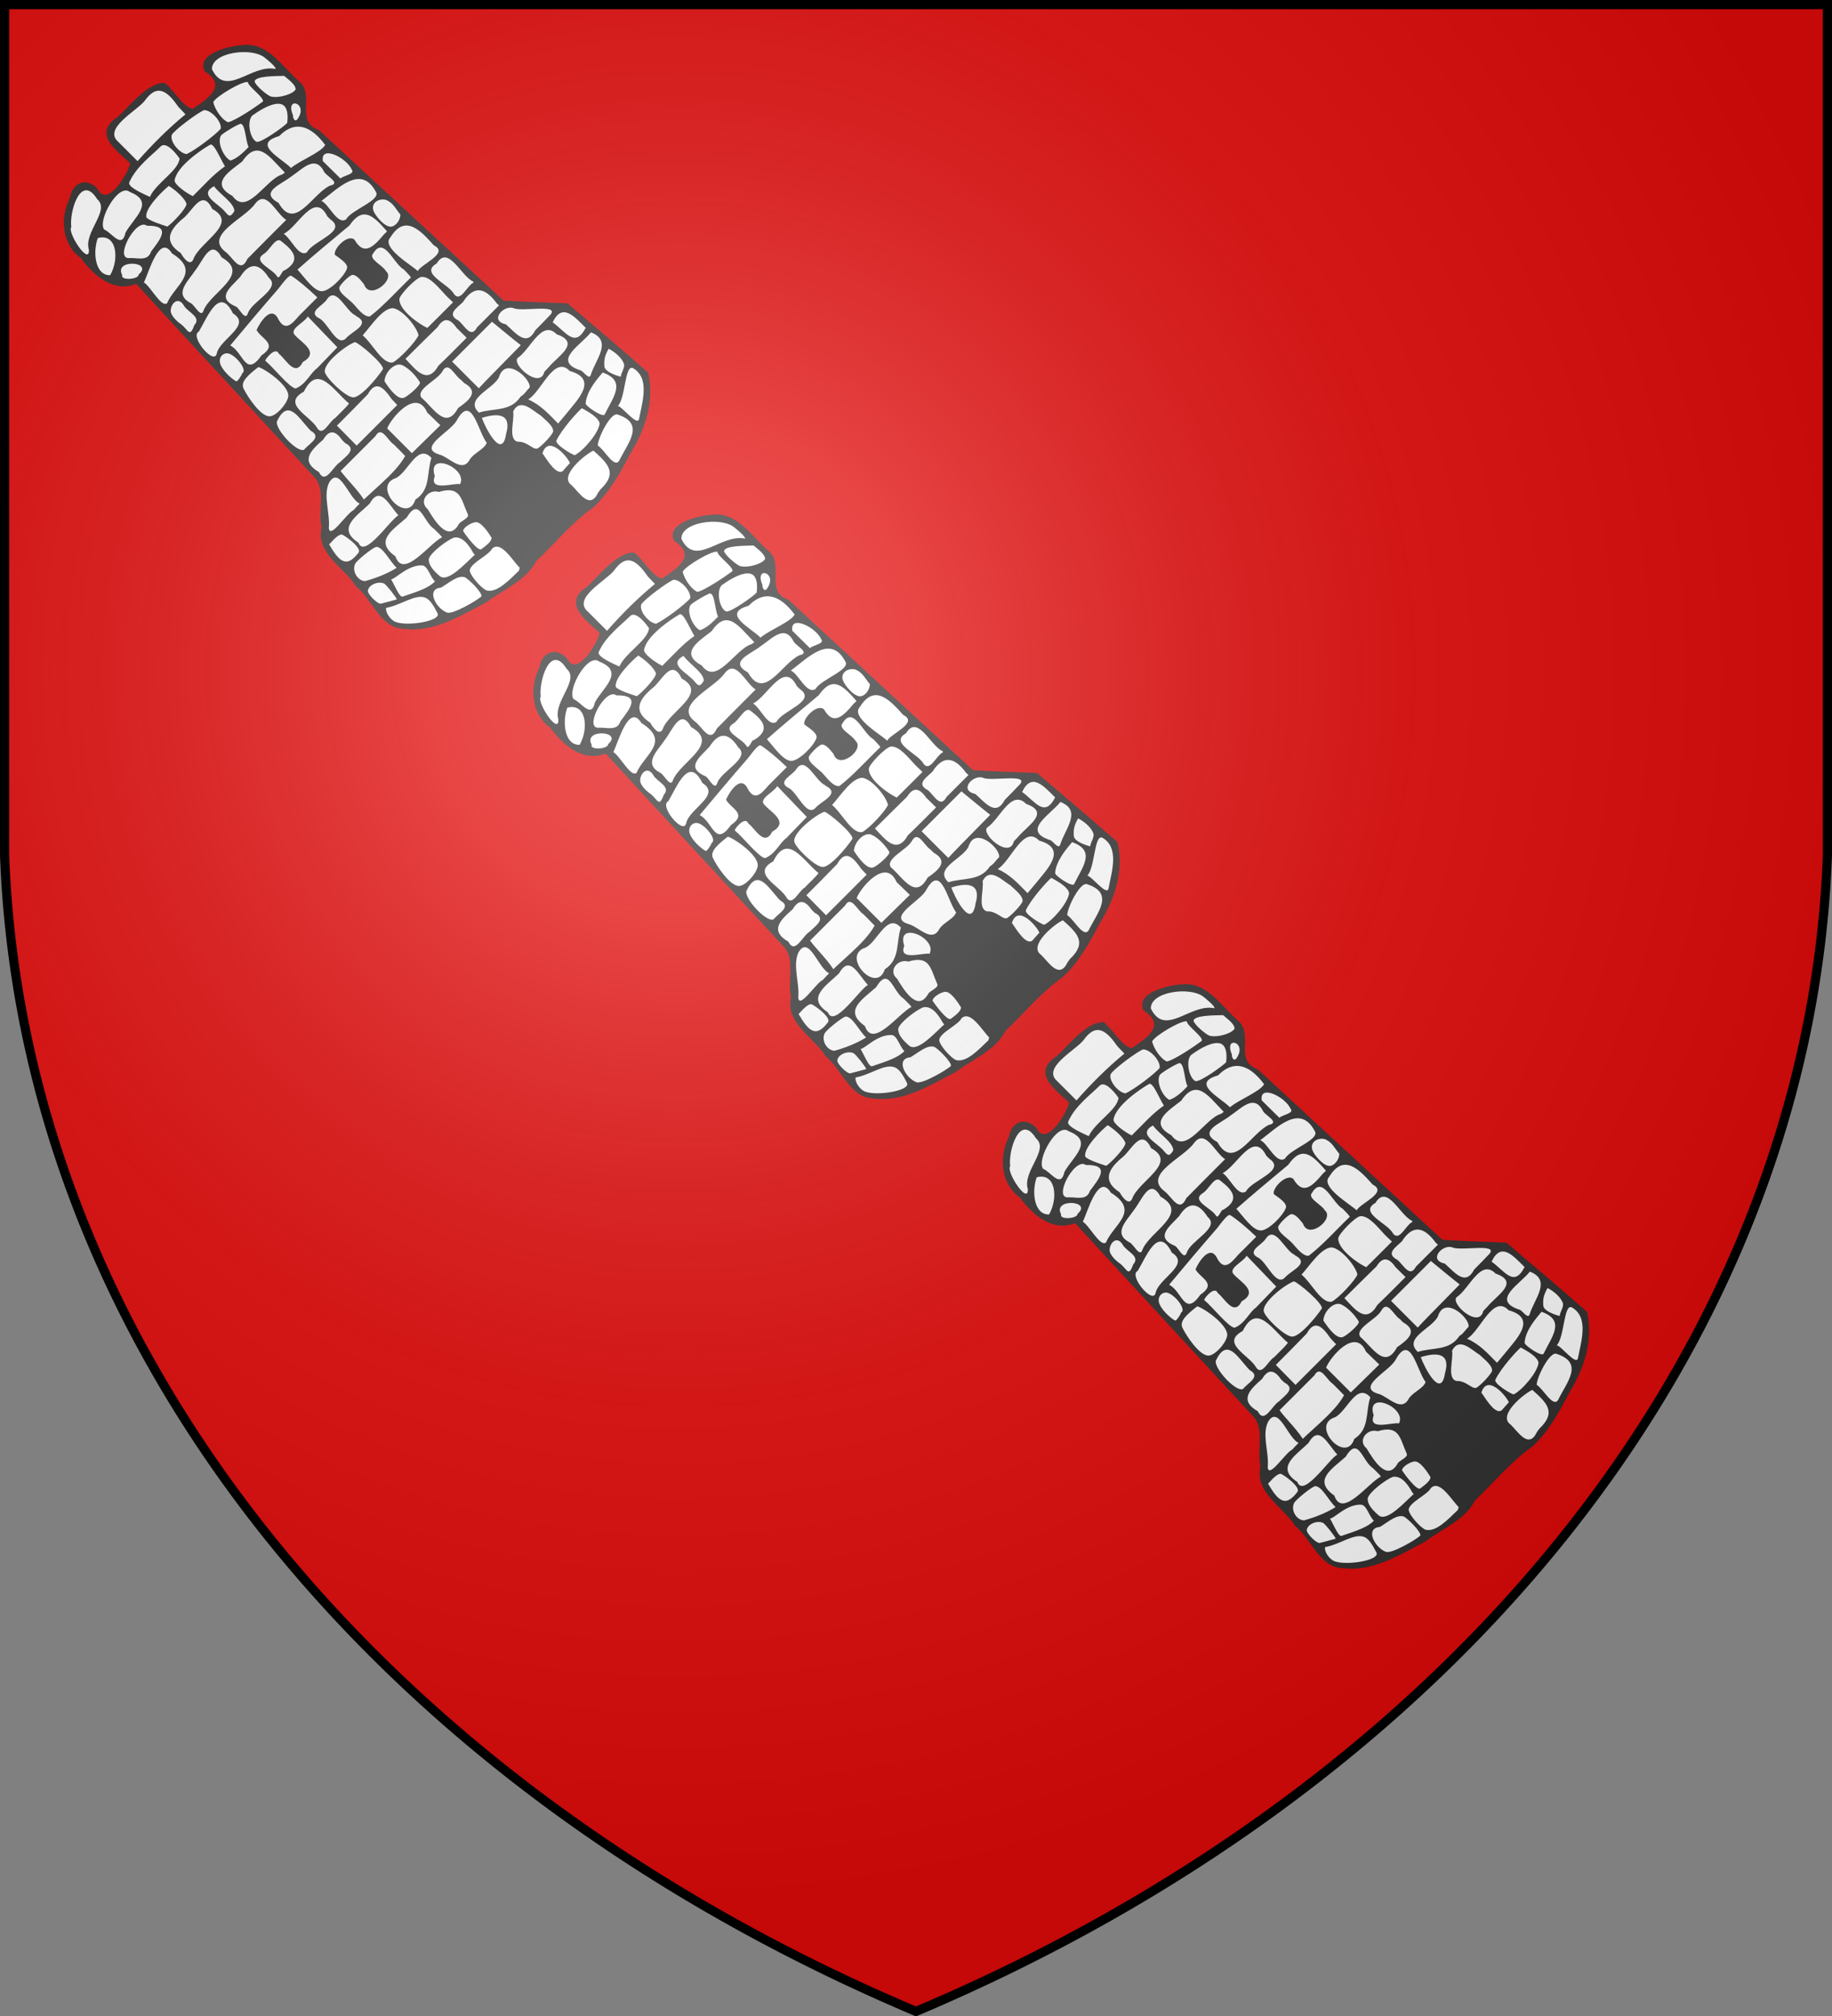
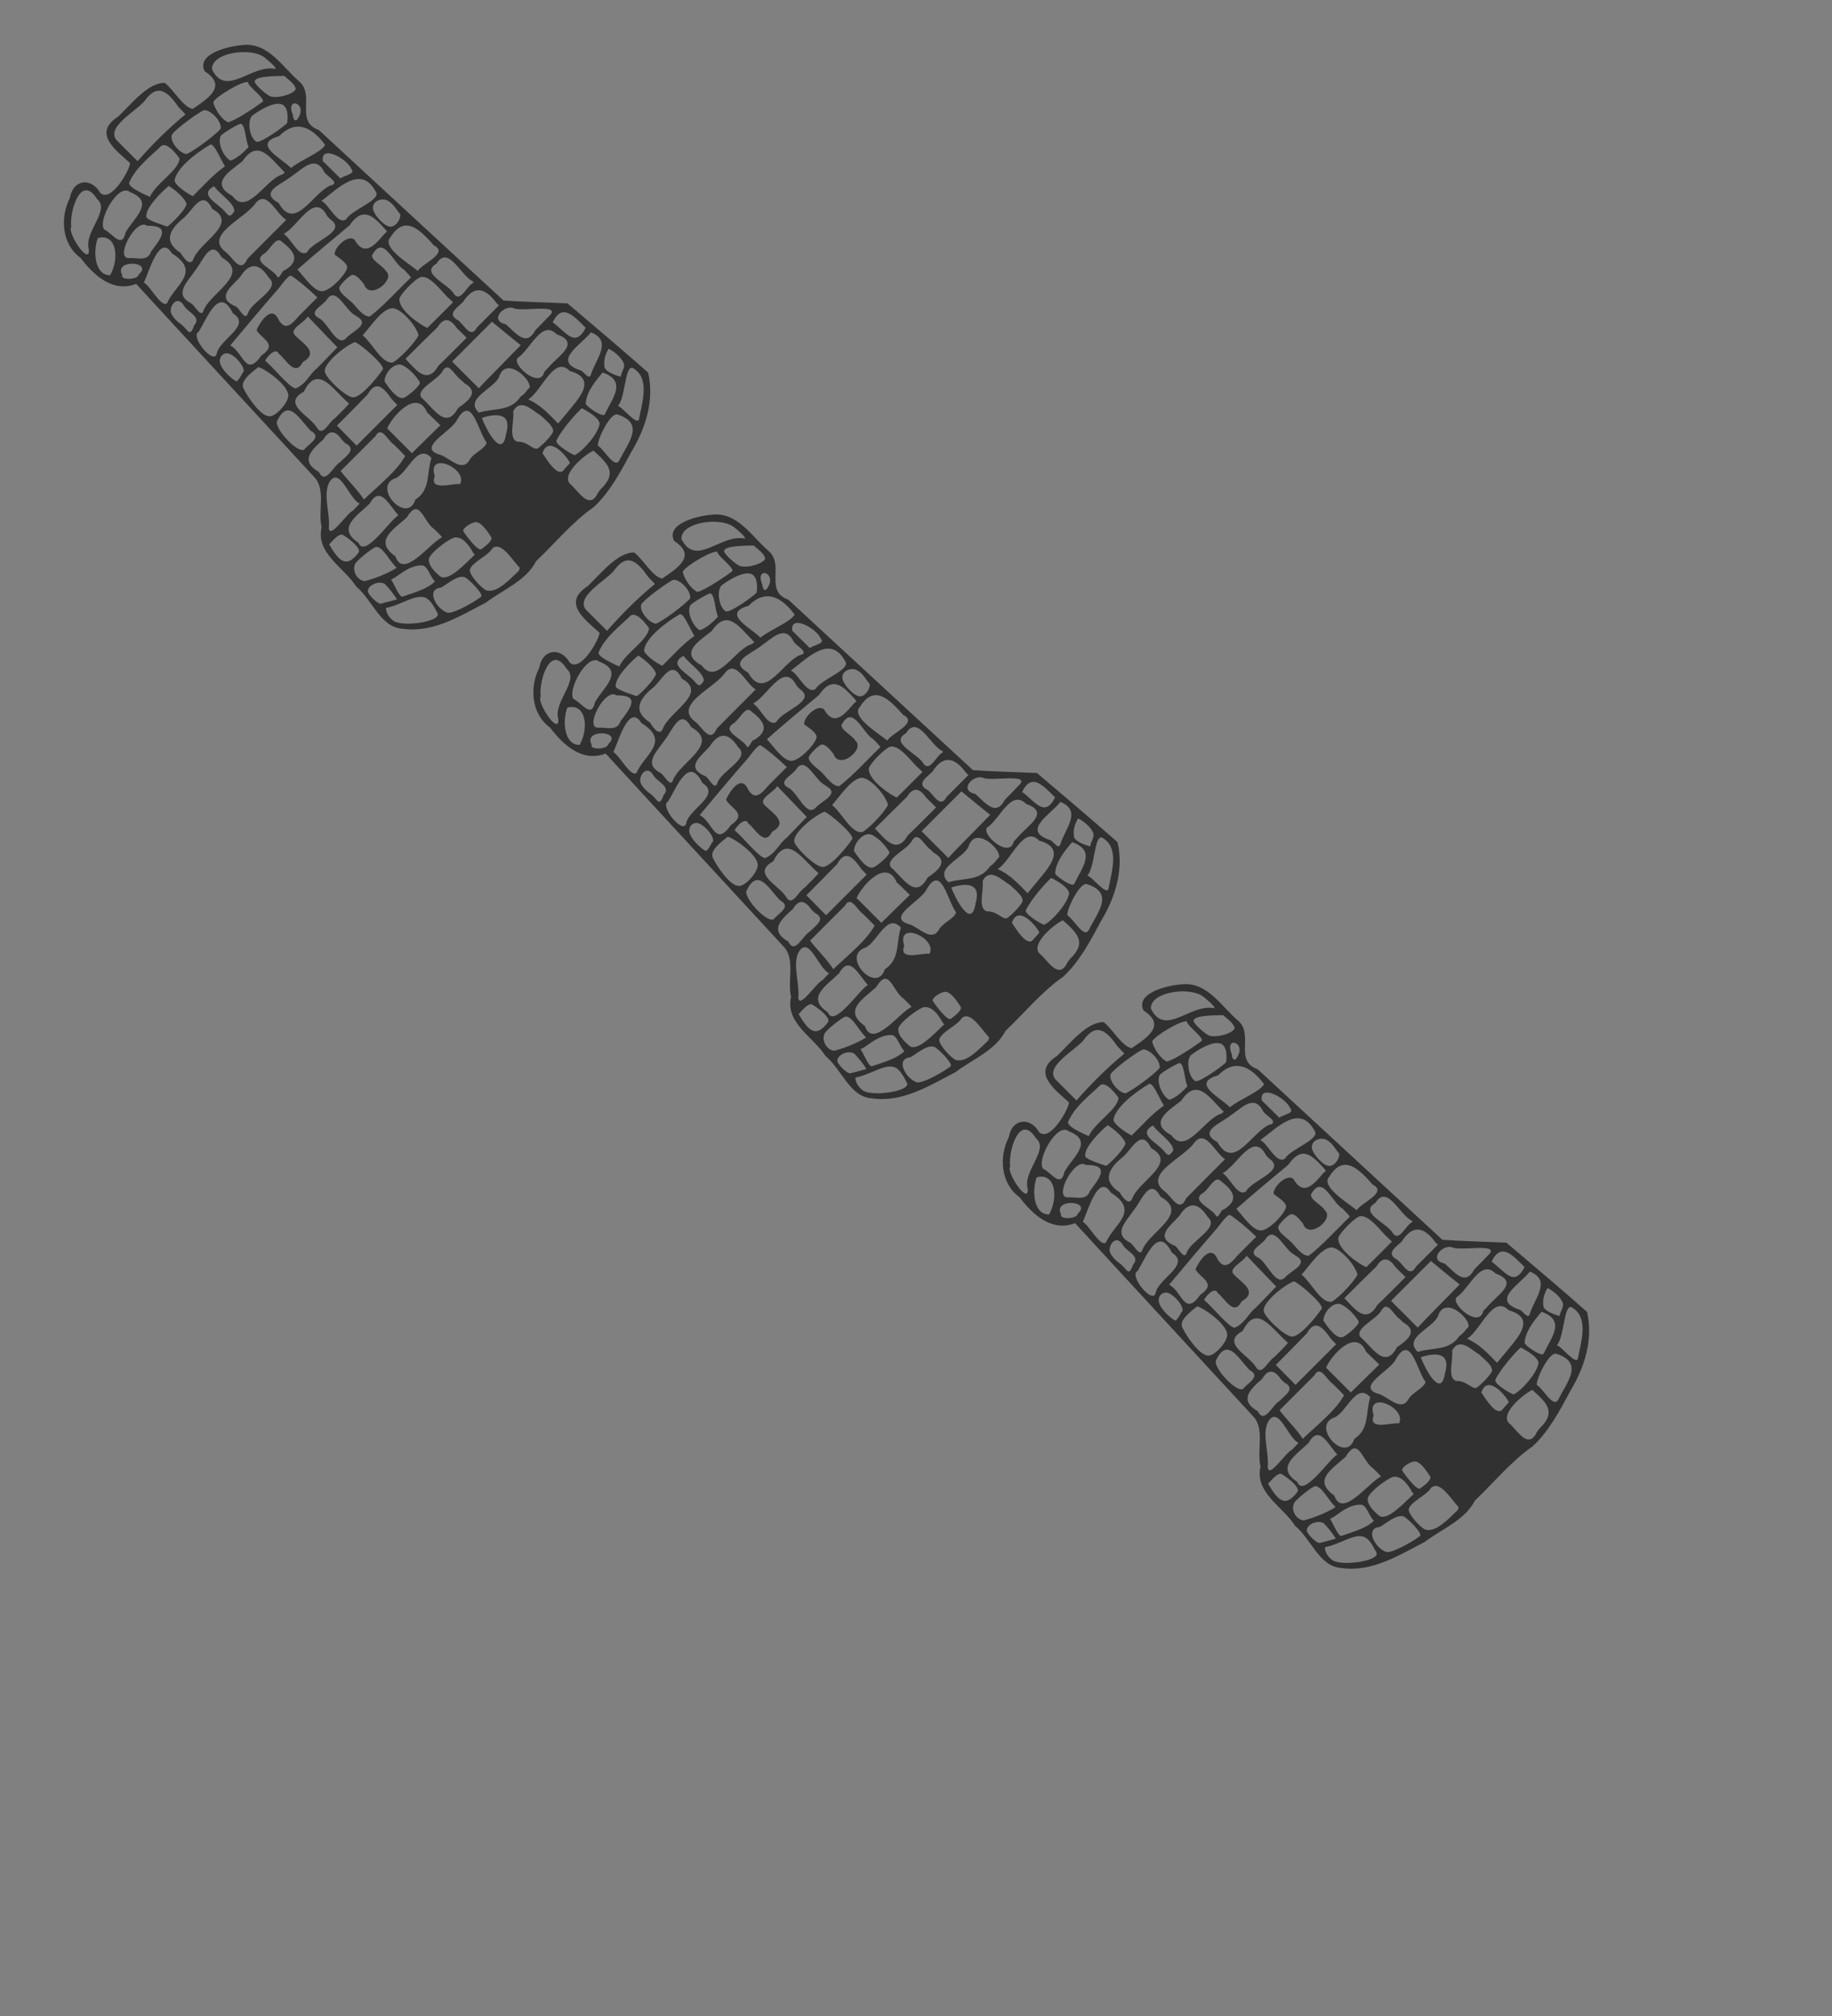
<svg xmlns="http://www.w3.org/2000/svg" xmlns:xlink="http://www.w3.org/1999/xlink" width="600" height="660" version="1.1">
  <rect width="100%" height="100%" fill="#808080" stroke="none" />
  <defs>
    <radialGradient id="sheen" cx="221" cy="226" fx="221" fy="226" r="300" gradientTransform="matrix(1.353,0,0,1.349,-77,-85)" gradientUnits="userSpaceOnUse">
      <stop stop-color="#FFF" stop-opacity=".31" />
      <stop offset="0.19" stop-color="#FFF" stop-opacity=".25" />
      <stop offset="0.6" stop-color="#6B6B6B" stop-opacity=".13" />
      <stop offset="1" stop-color="#000" stop-opacity=".13" />
    </radialGradient>
  </defs>
  <g fill="#E20909">
-     <path id="shield" d="M1.5 1.5h597V280A570 445 0 0 1 300 658.5 570 445 0 0 1 1.5 280Z" />
-   </g>
+     </g>
  <g id="tower">
-     <path d="M36.6 40.56c-1.93 1.66-1.78 4.57-.23 6.41 1.79 2.53 4.3 4.42 6.56 6.51-.75 3.47-2.86 6.59-5.27 9.18-1.29 1.42-3.74 2.75-5.38 1.12-1.17-2.23-3.97-4.2-6.51-2.89-2.35 1.18-2.32 4.02-3.43 6.09-2.19 5.65-1.37 12.93 3.6 16.9 2.09 2.04 3.76 4.61 6.18 6.38 3.38 2.88 8.23 4.25 12.39 2.33 19.65 21.47 39.52 42.73 59.15 64.21 2.84 4.13 1.23 9.35 1.63 13.99.28 1.36.31 2.66.04 4.03-.19 4.94 3.81 8.61 7.01 11.87 1.84 1.71 3.32 3.75 4.92 5.64 4.4 3.84 6.39 10.26 11.96 12.72 6.5 1.9 13.42.01 19.36-2.8 4.43-2.19 8.98-4.29 13-7.19 4.92-3.17 10.6-6.06 13.42-11.47 6.32-6.02 11.94-12.86 19.1-17.92 6.34-6.08 9.98-14.24 14.19-21.79 3.23-6.54 4.94-14.16 3.27-21.39-8.62-7.58-17.38-15-26.14-22.42-6.99-.29-13.99-.46-20.97-.95-20.2-18.59-40.35-37.23-60.53-55.85-2.65-.77-4.47-3.35-4.42-6.1-.2-3.28.81-7.28-1.99-9.78-4.72-3.96-8.22-9.98-14.47-11.66-3.97-.77-8.08.27-11.81 1.63-2.02.84-4.81 2.45-4.34 4.98.16 1.41 1.94 1.72 2.66 2.86 1.75 1.7 1.47 4.56-.19 6.2-1.79 2.08-4.15 3.51-6.37 5.06-3.48-.81-5.32-4.36-7.63-6.78-.85-.82-1.62-2.3-3.01-1.66-4.85 1.27-8.12 5.44-11.56 8.8-1.21 1.5-2.82 2.44-4.19 3.74Z" fill="#FFF" />
-     <path d="M58.48 35.05c.76.79 1.52 1.59 2.27 2.38-5.66 4.64-10.85 9.84-15.69 15.33-2.1-2.11-4.21-4.21-6.32-6.32-5.05-4.37 5.84-10 8.56-13.33 4.37-6.21 7.77-2.92 11.18 1.94ZM29.12 81.78c.23 5.48-7.21-5.66-5.77-7.45-.7-4.92 3.08-17.71 8.47-9.14 4.43 3.78-4.5 10.75-2.7 16.59ZM86.56 18.76c1.04.83 3.8 3.04 3.72 3.84-7.87-1.79-16.23 9.65-20.86.06-.19-5.48 12.69-7.27 17.14-3.9ZM49.09 64.45c-4.21-1.87-7.27-3.54-6.73-4.78 2.28-5.19 7.46-8.88 10.22-11.69 1.53-1.56 4.19 1.01 6.24 3.93-.4 4.02-7.69 7.99-9.73 12.54Zm17.79-28.4c2.44.01 5.88 3.95 5.39 6.13-1.9 2.13-8.37 7.02-11.15 8.27-2.38-.28-5.53-4.09-4.88-6.24.62-1.47 8.81-7.54 10.64-8.16ZM41.11 76.16c-1.19 5.53-4.4.05-7-1.03-2.24-2.96 4.67-15.34 8.41-12.28 8.52 3.31 1.18 8.55-1.41 13.31ZM81.21 26.88c-.08 1.36 5.54 5.16 4.87 6.39-2.02 1.54-9.12 6.35-11.42 6.75-2.19-.98-4.33-4.37-4.82-6.57.81-1.87 9.68-7.06 11.37-6.57ZM36.08 90.1c-5 .12-5.73-7.64-4.04-12.17 6.28-1.68 7.08 6.89 4.04 12.17Zm57-65.26c1.21 1.12 3.66 2.7 3.76 4.37-.62 1.44-5.19 3.03-8.1 2.4-1.25-.37-5.16-3.7-5.35-4.95.25-1.78 6.57-1.74 9.69-1.82ZM68.81 47.38c1.25-.73 3.45 4.82 4.87 7.07-3.95 2.75-7.09 6.43-10.52 9.76-1.95-.86-6.21-3.87-5.97-5.24.77-4.38 8.08-9.54 11.62-11.59ZM61.1 66.76c-.18 1.66-4.62 6.27-6.29 7.41-1.67-.54-6.15-1.96-6.86-3.01-.74-2.86 5.61-8.99 7.36-10.3 3.25 2.13 5.43 4.56 5.79 5.9ZM81.42 48.12c-1.61 1.7-3.71 3.73-5.92 4.45-2.11-.96-4.46-5.72-3.16-8.17.53-.74 5.47-3.72 6.54-3.89 1.57.52 1.45 5.3 2.54 7.61ZM49.47 82.36c-1.04 3.28-4.39 2.02-6.93 2.12-5.45.68 1.96-13.32 5.58-10.58 8.18-.14 4.44 4.38 1.35 8.46ZM94.06 40.25c-.76.98-8.61 6.64-10.04 6.18-2.4-1.17-3.36-7.72-.93-8.91 2.65-1.91 6.72-4.19 9.12-3.38 1.58.53 2.31 2.71 1.85 6.11ZM45.43 89.86c-.01 1.71-6.14 2.02-5.4.18-2.93-5.31 10.42-4.53 5.4-.18ZM97.67 38.63c-1 1.79-1.81.03-1.73-.96-2.65-6.18 4.95-4.09 1.73.96ZM76.76 69.1c-1.23 2.02-1.72 1.83-3.03.26-2.18-2.8-8.94-5.5-3.63-8.4 1.93 2.7 6.61 5.45 6.66 8.14ZM63.23 85.09c-1.38 2.54-3.99-2.12-4.03-2.25-5.41-3.52-4.15-7.16.52-11.14 3.19-2.19 6.39-10.41 9.79-3.31 8.98 4.9-4.29 10.72-6.28 16.7ZM92.59 55.75v0l.71.76-.88.63C87.05 58.6 80.97 71 76.09 64.11c-7.58-4.05-.95-7.95 3.25-11.25 5.01-7.44 8.81-1.62 13.25 2.89ZM54.71 99.28c-1.91 1.5-5.35-5.47-7.58-6.82 1.52-2.99 5.07-16.25 9.18-9.51 9.75 6.06.93 10.34-1.6 16.33ZM106.5 47.44c-1.38 2.5-8.03 4.93-11.19 7.56-3.01-3.15-13.05-7.86-3.9-10.43 5.69-5.77 10.91-2.73 15.09 2.87ZM86.97 78.75c-1.99 1.99-3.97 3.98-5.94 5.99-2.3 5.13-4.72-.47-7.14-2.25-7.3-5.52 6.48-11.01 9.71-15.85 3.73-4.76 6.79 3.27 10.13 5.35-2.25 2.26-4.5 4.51-6.76 6.76ZM66.69 101.56c-.78 2.89-2.99-1.81-4.2-2.3-5.65-2.97-1.11-6.93 1.47-10.75 2.71-3.45 5.12-10.62 8.64-4.24 9.71 5.46-3.4 11.25-5.91 17.29Zm39.5-45.28c.61 1.32 5.7 3.74 1.87 4.49-5.84 2.74-11.52 15.12-16.83 5.65-6.47-3.53.76-5.95 4.21-8.67 3.82-2.56 7.79-7.21 10.75-1.47ZM63.67 106.4c-1.57 4.3-1.95 1.71-4.27-.18-1.53-1.01-3.41-2.9-3.48-4.34-.12-2.34 2.41-5.21 4.4-1.69 1.26 2.05 5.73 3.63 3.35 6.21ZM115.2 55.54c1.25 1.41-2.75 1.97-3.7 2.89-1.92-1.89-3.84-3.79-5.76-5.68-.88-5.48 7.87-1.04 9.46 2.79ZM93.14 88.56c-.67-.37-1.65 3.34-2.42 1.89-1.43-2.46-8.29-4.81-4.32-7.33 1.96-1.07 3.97-6.01 5.89-4.01 4.16 3.19 6.26 6.23.85 9.45ZM81.18 102.6c-.99 2.81-2.94-2.22-4.12-2.32-6.42-2.88-1.41-6.28 1.61-9.64 3.08-4.88 6.26-4.58 9.38.3 4.19 3.53-5.71 7.77-6.87 11.66Zm26.03-31.76c.34.33.67.67 1.01 1 5.74 3.93-5.84 7.05-7.66 10.73-2.73 1.83-5.1-4.37-7.64-6.02 4.73-2.34 10.05-14.18 14.29-5.71ZM70.98 115.79c-.91 3.94-8.97-5.78-5.87-7.22 2.84-4.69 6.69-15.11 11.17-5.99 6.37 3.96-4.4 8.43-5.3 13.21Zm52.09-53.04c1.96 2.74-8 5.93-9.69 9.03-2.9 2.1-5.79-5.27-8.14-5.98 5.42-4.02 12.96-12.14 17.83-3.05Zm-37.42 53.6c-5.28 7.49-5.91-1.11-10.25-3.25 5.06-6.08 10.54-12.57 15.74-18.54 1.74-2.27 3.56-4.68 4.27-4.25 2.04 1.25 5.35 4.01 8.53 7.07-1.98 1.98-3.96 3.96-5.94 5.94-2.24 2.55-4.49 5.42-6.81 1.25-2.29-4.94-6.05.93-7.16 3.48 1.6 2.96 7.16 4.57 1.62 8.3Zm40.87-40.88v0l.21.35-.96.88c-3.32 3.99-6.54 7.29-9.66 1.78-2.22-1.97-6.99 2.94-6.44 4.94 1.85 1.34 4.49 3.03 3.96 4.53-.95 2.64-5.86 7.52-8.31 7.39-2.62-.13-5.49-4.41-7.9-7.09 5.56-4.94 11.31-9.66 17.02-14.43 4.43-6.48 7.85-3.17 12.08 1.65ZM79.38 122.13c-.3.86-1.54 2.72-1.98 2.71-1.4-.68-4.96-3.77-5.38-6.22-.22-1.28.47-2.72 2.06-2.95 2.45-.35 7.2 5.46 5.3 6.46Zm46.87-56.74c2.54.91 3.26 2.97 4.87 4.81.05 1.86-1.55 3.92-3.11 4.01-1.97.11-5.08-3.42-5.75-5.34-.71-2.6 1.83-3.92 3.99-3.48Zm-9.82 37.87.25.24c5.01 2.67-1.38 4.9-3.39 7.28-3.05 3.04-6-5.55-8.98-6.68-3.5-2.05 1.42-4 2.69-5.99 3.07-4.75 6.3 3.85 9.43 5.15Zm-12.6 17.32c-2.31 1.65-3.52 5.19-7.01 6.6-2.1-.31-7.19-6.82-9.9-9.04-.37-.21 3.31-4.97 4.42-2.31 2.38 1.82 5.23 7.74 7.83 2.7 5.62-3.2-.22-6.18-2.55-8.78-2.11-2.02 3.1-4.11 4.17-6.15 3.23 3.37 6.46 6.74 9.69 10.1-2.22 2.3-4.44 4.59-6.65 6.88Zm28.44-32.34c.76.86 1.68 1.62 2.32 2.59-4.34 4.14-8.86 9.26-13.44 12.76-1.67.22-3.35-1.73-5.02-3.66-1.55-1.92-5.17-3.83-5.01-5.77.21-.95 3.22-3.99 4.29-4.17 1.29-.04 2.56 1.5 3.83 3.09 1.78 5.41 10.45-1.57 7.16-4.33-1.02-1.92-5.93-3.99-4.16-5.81 3.53-5.8 6.67 3.49 10.03 5.3Zm-37.9 41.78c-.64 2.66-4.11 6.27-6.08 6.28-2.96.03-7.29-6.5-8.55-9.16-1.07-2.24 1.9-4.66 4.88-6.97 2.27.6 10.59 6.41 9.75 9.85Zm47.71-49.7c5.17 2.54-4.08 6.09-5.26 8.42-1.83-1.83-12.11-7.7-8.97-11.02 4.75-7.69 9.77-2.43 14.23 2.6Zm-27.76 51.77c-1.33 1.73-3.02 3.15-4.51 4.74-2.02 1.1-4.1 6.52-6.07 3.09-2.33-3.86-11.6-7.71-4.24-11.68 4.67-9.47 9.71-.33 14.82 3.85Zm-13.12 8.34.28.3.33.33c3.81 2.1-.61 4.12-2.2 6.16-2.26 1.23-9.84-7.03-8.86-9.38 3.56-7.36 6.88-1.36 10.45 2.59ZM116.24 112c1.45.29 9.86 7.5 9.15 8.91-1.99 3-7.31 9.32-9.77 9.17-2.59-.16-9.06-6.54-9.25-8.41-.3-2.97 6.93-8.61 9.87-9.67Zm29.94-15.12c.73.7 1.46 1.4 2.19 2.09-2.8 2.8-5.58 5.62-8.41 8.38-2.1-.88-9.37-5.69-9.16-9.5.29-1.55 5.43-6.91 7.23-7.2 2.74-.18 5.47 3.36 8.15 6.23Zm8.66-4.78.29.3-.25.25c-2.06 1.08-4.08 6.44-6.18 3.63-1.71-3.36-11.38-6.74-5.71-9.99 3.79-6.28 7.97 4.01 11.85 5.81Zm-17.76 17.63c-.82 2.07-6.25 7.87-8.46 8.93-3.47.59-6.7-6.34-9.85-8.87 2.73-3.02 6.44-8.9 9.93-8.91 3.16.47 7.7 6.01 8.38 8.85Zm-8.8 20.93c.61.64 1.21 1.29 1.82 1.93-4.43 4.43-8.87 8.87-13.3 13.3-2.15-2.19-4.3-4.37-6.45-6.55 3.39-3.39 6.77-6.79 10.1-10.24 2.67-4.86 5.24-2.19 7.83 1.56Zm-16.19 13.45c.31.31.62.62.94.93 4 2.06.42 4.14-1.6 6.22-2.34 1.32-4.82 7.63-6.99 3.27-6.28-3.62-2.54-7.16 1.44-10.63 2.04-3.47 4.11-2.83 6.21.21Zm19.77-24.51c2.22 1.11 4.3 3.36 5.65 5.53.5.82-4.05 4.79-5.35 5.13-1.93.5-4.35-2.55-6.24-5.44.16-3.16 3.58-6.41 5.94-5.22Zm30.88-20.24.35.3.35.31c-2.39 2.39-4.79 4.79-7.19 7.19-2.06 3.89-4.09-.62-6.12-2.23-3.92-2.05-.58-4.03 1.49-6.03 3.61-5.68 7.33-4.74 11.12.46Zm-13.17 8.01c1.08 1.07 2.17 2.14 3.26 3.21-3.07 3.05-6.09 6.15-9.23 9.13-3.68 6.41-7.32 1.46-10.8-2.23 3.46-3.5 7-6.92 10.51-10.38 2.09-3.4 4.17-2.76 6.26.27Zm-20.58 38.15c1.24 1.24 2.49 2.48 3.71 3.75-3.37 6.17-11.68 11.81-16.95 17.77-2.27 1.03-7.63 9.62-8.06 5.86.51-4.81-1.99-10.77.13-14.96 4.05-6.67 7.48 9.89 11.99 6.72-1.82-3.54-5.86-7.26-8.25-10.47 3.8-3.8 7.6-7.6 11.4-11.4 2.01-3.64 4.02 1.51 6.03 2.73Zm51.36-42.58c-1.65 1.75-3.34 3.46-5.03 5.17-2.91 5.58-6.32 1.01-9.64-1.94-5.55-1.16-.77-6.41 2.45-5.31 2.54 1.31 15.03-1.43 12.22 2.08Zm-40.46 32.08c1.45 1.4 2.89 2.8 4.34 4.2-3.12 3.04-6.22 6.09-9.33 9.14-2.7-2.7-5.4-5.4-8.09-8.1 1.3-3.42 9.56-13.4 13.08-5.24Zm24.51-15.73c-2.53 2.61-5.13 5.15-7.58 7.83-2.92-2.91-5.83-5.82-8.74-8.74 4.35-4.35 8.7-8.7 13.05-13.05 3.14 2.56 6.24 5.18 9.43 7.68-2.06 2.1-4.11 4.19-6.16 6.28Zm-13.48 5.01c.36.36.72.72 1.08 1.08 5.04 2.79 1.76 5.64-1.96 8.19-4.03 7.49-8.05-.04-12.02-3.39-1.92-2.81 5.24-5.67 6.87-8.61 2.01-3.64 4.02 1.51 6.03 2.73ZM107.8 178.23c2.16-2.42 3.59-3.62 4.49-3.1 2.3 1.34 6.14 4.47 5.12 5.8-1.66 2.2-3.08 3.05-4.26 2.91-2.16-.25-3.9-3.19-5.35-5.61Zm84.02-70.92c-3.49 6.8-6.48 1.33-10.81-1.78 3.15-6.66 7.16-1.78 10.81 1.78ZM130.5 168.72c-2.57 1.21-11.13 14.34-13.1 8.95-7.4-4.8-.28-8.89 3.67-12.79 3.49-6.25 6.36.55 9.43 3.84Zm5.53-5.14c-2.72 8.48-14.53-4.42-6.36-7.08 3.98-1.84 7.06-11.59 11.63-6.57-1.63 4.82-.13 10.34-5.27 13.65Zm43.72-43.42v0l-.76.8-.71.75c-1.37 5.89-10.8-2.36-8.73-4.52 4.16-2.73 7.85-12.78 12.77-7.75 8.09 2.79.38 7.13-2.57 10.72Zm-6.27 6.69c-1.01.96-1.72 2.3-2.97 2.98-3.34 5.07-8.81 3.68-13.65 5.26-4.93-4.59 4.67-7.63 6.57-11.63 2.1-6.99 10.49.48 10.05 3.39ZM159.4 144.97c-.78 2.11-4.08 3.25-5.46 5.34-2.41 4.62-6.42-.23-9.66-1.39-8.23-2.17 3.42-7.55 5.3-11.29 4.93-8.88 6.88 3.41 9.82 7.34Zm-8.74 13.55c-1.84-.56-10.29 2.57-8.26-2.63-2.76-8.53 11.03-2.47 8.26 2.63Zm15.09-16.47c-1.32 8.84-6.85-2.15-7.94-5.24 5.29-1.7 9.88-1.35 7.94 5.24ZM129.92 185.9c-3.12 1.94-6.93 3.42-10.4 4.35-2.53-.18-4.35-3.43-3.16-5.73.57-1.1 5.68-5.24 6.9-5.49 2.32.16 4.2 4.53 6.66 6.87Zm63.56-63.12c-.6 1.76-2.52-1.45-3.39-1.53-9.36-3.09.16-8.24 3.45-12.45 7.27 2.84 1.43 8.92-.06 13.98Zm-51.24 50.45c.82.88 1.91 1.78 2.54 2.65-4.28 2.17-12.69 13.91-15.28 6.24-7.13-4.97-.84-8.64 3.68-12.66 4.28-7.07 5.32 1.29 9.06 3.77Zm43.18-37.72c-.88 1.04-1.77 2.09-2.63 3.15-2.97-3.03-5.81-6.19-9.81-7.88 4.44-2.67 8.49-14.68 13.6-9.33 9.62 2.68 2.43 9.53-1.16 14.06Zm-32.2 32.89c.61 1.26-2.69 2.26-3.05 3.36-3.52 5.98-7.98-1.62-10.11-5.09-3.12-2.61.29-6.66 3.65-5.62 7.18-2.14 7.22 2.29 9.51 7.35Zm27.95-27.15c-.21 1.12-4 5.06-5.23 5.63-1.67.26-3.21-2.39-6.45-2.27-3.17-.88-.93-6.99-1.42-9.94 2.38-4.57 6.26-.3 9.07 1.4 1.78 1.7 4.1 3.41 4.03 5.18Zm-55.33 49.82c.74.43 3.88 4.34 4.12 5.18l-5.19 1.38c-1.01.27-4.28-2.99-4.28-4.12.04-1.89 3.28-3.43 5.35-2.44Zm78.45-72.13c.55 1.34-.89 3-.98 4.4-1.12-.27-5.18-1.56-5.35-3.32-.2-2.21.12-3.65 1.38-5.84 1.88.92 4.17 2.82 4.95 4.76ZM138.22 185.1c1.9.07 2.59 3.73 4.24 5.25-2.01 2.1-5.48 3.25-10.58 4.96-1.03.35-2.55-3.57-3.79-5.65 1.44-.09 5.49-4.74 10.13-4.56Zm59.85-49.49c-.37 1.37-6.31-2.64-6.25-3.53.27-4.24 4.18-8.43 5.55-10.13 7.93 2.8 3.45 8.04.7 13.66ZM155.05 181.1c.12.25.73.53.21.74-2.78 2.52-8.49 8.92-11.19 6.8-2.39-2.02-3.84-3.92-3.61-5.69.61-2.11 5.94-6.07 8.16-6.93 2.43-.48 4.53 1.59 6.43 5.08Zm41.34-42.46c-.32 3.15-5.36 8.98-8.15 10.37-.94-.16-6.57-3.58-6-4.8 1.81-3.79 6.9-9.36 8.31-10.56 2.94 1.54 5.55 3.26 5.84 4.99Zm-44.71 35.21c.01-1.13 2.6-2.77 4.13-2.9 1.85-.15 4.35 3.72 5.18 5.09.04 1.29-1.88 2.65-3.34 3.75-1.07.8-4.94-4.31-5.97-5.94Zm34.98-22.26v0l-1.86 2.06c-2.1 3.26-6.15-3.98-7.14-5.24 1.97-6.34 8.35 1.35 9 3.18Zm-43.37 49.17c1.48 2.79-12.16 4.76-14.7 2.27-1.17-.83-2.35-2.75-2.14-4.03 4.8-.82 9.5-4.58 12.76-3.36 1.53.57 2.65 2.34 4.08 5.12Zm66.02-63.66c-.5 2.69-5.57-4.07-6.96-4.18 2.54-2.58 2.26-13.63 4.92-12.42 5.77 3.27 2.98 11.4 2.04 16.6Zm-57.1 51.87c1.19.5 5.67 4.92 5.49 6.22-.98 1.1-9.34 6.07-11.3 5.36-3.68-1.38-7-7.76-1.95-8.17 2.79-1.69 5.44-4.11 7.76-3.41Zm50.61-38.2c-1.65 2.78-4.93-3.67-7.03-4.89-.07-2.27 4.2-11.02 6.49-10.16 9.12 2.97 3.36 9.26.54 15.05Zm-32.59 35.11v0l-.29.98c-3.2 3.02-7.07 7.3-10.58 6.44-1.67-.71-5.33-4.67-5.52-6.58.33-2.45 6.1-4.79 7.32-7.09 2.93-2.8 6.76 4.02 9.07 6.25Zm24.13-38.35c4.75 4.24 8.01 7.3 2.3 12.69l-.77 1.06c-2.74 5.8-6.18-.06-8.7-2.45-4.32-3 4.55-10.17 7.17-11.3Zm.08 18.49c5.31-4.86 8.99-11.87 12.4-18.21 4.65-7.71 7.53-16.85 5.42-25.84-8.7-7.66-17.55-15.16-26.4-22.65-6.76-.3-14.01-.46-20.96-.94-20.17-18.58-40.31-37.2-60.46-55.8-7.77-2.77-1.45-10.84-6.08-15.6-5.78-4.79-10.44-13.32-19.09-12.2-4.35.3-15.1 2.82-12.23 8.57 7.34 4.68 1.55 8.65-3.92 12.31-3.19-.62-6.09-6.07-9.1-8.51-5.39-.27-11.14 7.05-15.33 11.04-8.43 5.38-.96 10.8 3.93 15.23-.26 2.55-6.38 13.15-9.83 9.67-2.78-4.94-8.83-4.52-9.88 1.65-3.29 6.46-2.72 15.23 3.51 19.72 4.36 5.77 10.62 11.43 18.18 8.48 19.42 21.15 38.95 42.2 58.4 63.32 3.81 4.18 1.04 11.12 2.34 16.34-2.02 8.54 7.3 13.08 11.34 19.45 5.21 4.21 7.88 13.34 15.13 13.78 10.04 1.47 18.82-4.16 27.33-8.55 5.6-4.24 13.13-7.1 16.45-13.57 6.26-5.92 11.79-12.77 18.85-17.69Z" fill="#313131" />
+     <path d="M58.48 35.05c.76.79 1.52 1.59 2.27 2.38-5.66 4.64-10.85 9.84-15.69 15.33-2.1-2.11-4.21-4.21-6.32-6.32-5.05-4.37 5.84-10 8.56-13.33 4.37-6.21 7.77-2.92 11.18 1.94ZM29.12 81.78c.23 5.48-7.21-5.66-5.77-7.45-.7-4.92 3.08-17.71 8.47-9.14 4.43 3.78-4.5 10.75-2.7 16.59ZM86.56 18.76c1.04.83 3.8 3.04 3.72 3.84-7.87-1.79-16.23 9.65-20.86.06-.19-5.48 12.69-7.27 17.14-3.9ZM49.09 64.45c-4.21-1.87-7.27-3.54-6.73-4.78 2.28-5.19 7.46-8.88 10.22-11.69 1.53-1.56 4.19 1.01 6.24 3.93-.4 4.02-7.69 7.99-9.73 12.54Zm17.79-28.4c2.44.01 5.88 3.95 5.39 6.13-1.9 2.13-8.37 7.02-11.15 8.27-2.38-.28-5.53-4.09-4.88-6.24.62-1.47 8.81-7.54 10.64-8.16ZM41.11 76.16c-1.19 5.53-4.4.05-7-1.03-2.24-2.96 4.67-15.34 8.41-12.28 8.52 3.31 1.18 8.55-1.41 13.31ZM81.21 26.88c-.08 1.36 5.54 5.16 4.87 6.39-2.02 1.54-9.12 6.35-11.42 6.75-2.19-.98-4.33-4.37-4.82-6.57.81-1.87 9.68-7.06 11.37-6.57ZM36.08 90.1c-5 .12-5.73-7.64-4.04-12.17 6.28-1.68 7.08 6.89 4.04 12.17Zm57-65.26c1.21 1.12 3.66 2.7 3.76 4.37-.62 1.44-5.19 3.03-8.1 2.4-1.25-.37-5.16-3.7-5.35-4.95.25-1.78 6.57-1.74 9.69-1.82ZM68.81 47.38c1.25-.73 3.45 4.82 4.87 7.07-3.95 2.75-7.09 6.43-10.52 9.76-1.95-.86-6.21-3.87-5.97-5.24.77-4.38 8.08-9.54 11.62-11.59ZM61.1 66.76c-.18 1.66-4.62 6.27-6.29 7.41-1.67-.54-6.15-1.96-6.86-3.01-.74-2.86 5.61-8.99 7.36-10.3 3.25 2.13 5.43 4.56 5.79 5.9ZM81.42 48.12c-1.61 1.7-3.71 3.73-5.92 4.45-2.11-.96-4.46-5.72-3.16-8.17.53-.74 5.47-3.72 6.54-3.89 1.57.52 1.45 5.3 2.54 7.61ZM49.47 82.36c-1.04 3.28-4.39 2.02-6.93 2.12-5.45.68 1.96-13.32 5.58-10.58 8.18-.14 4.44 4.38 1.35 8.46ZM94.06 40.25c-.76.98-8.61 6.64-10.04 6.18-2.4-1.17-3.36-7.72-.93-8.91 2.65-1.91 6.72-4.19 9.12-3.38 1.58.53 2.31 2.71 1.85 6.11ZM45.43 89.86c-.01 1.71-6.14 2.02-5.4.18-2.93-5.31 10.42-4.53 5.4-.18ZM97.67 38.63c-1 1.79-1.81.03-1.73-.96-2.65-6.18 4.95-4.09 1.73.96ZM76.76 69.1c-1.23 2.02-1.72 1.83-3.03.26-2.18-2.8-8.94-5.5-3.63-8.4 1.93 2.7 6.61 5.45 6.66 8.14ZM63.23 85.09c-1.38 2.54-3.99-2.12-4.03-2.25-5.41-3.52-4.15-7.16.52-11.14 3.19-2.19 6.39-10.41 9.79-3.31 8.98 4.9-4.29 10.72-6.28 16.7ZM92.59 55.75v0l.71.76-.88.63C87.05 58.6 80.97 71 76.09 64.11c-7.58-4.05-.95-7.95 3.25-11.25 5.01-7.44 8.81-1.62 13.25 2.89ZM54.71 99.28c-1.91 1.5-5.35-5.47-7.58-6.82 1.52-2.99 5.07-16.25 9.18-9.51 9.75 6.06.93 10.34-1.6 16.33ZM106.5 47.44c-1.38 2.5-8.03 4.93-11.19 7.56-3.01-3.15-13.05-7.86-3.9-10.43 5.69-5.77 10.91-2.73 15.09 2.87ZM86.97 78.75c-1.99 1.99-3.97 3.98-5.94 5.99-2.3 5.13-4.72-.47-7.14-2.25-7.3-5.52 6.48-11.01 9.71-15.85 3.73-4.76 6.79 3.27 10.13 5.35-2.25 2.26-4.5 4.51-6.76 6.76ZM66.69 101.56c-.78 2.89-2.99-1.81-4.2-2.3-5.65-2.97-1.11-6.93 1.47-10.75 2.71-3.45 5.12-10.62 8.64-4.24 9.71 5.46-3.4 11.25-5.91 17.29Zm39.5-45.28c.61 1.32 5.7 3.74 1.87 4.49-5.84 2.74-11.52 15.12-16.83 5.65-6.47-3.53.76-5.95 4.21-8.67 3.82-2.56 7.79-7.21 10.75-1.47ZM63.67 106.4c-1.57 4.3-1.95 1.71-4.27-.18-1.53-1.01-3.41-2.9-3.48-4.34-.12-2.34 2.41-5.21 4.4-1.69 1.26 2.05 5.73 3.63 3.35 6.21ZM115.2 55.54c1.25 1.41-2.75 1.97-3.7 2.89-1.92-1.89-3.84-3.79-5.76-5.68-.88-5.48 7.87-1.04 9.46 2.79ZM93.14 88.56c-.67-.37-1.65 3.34-2.42 1.89-1.43-2.46-8.29-4.81-4.32-7.33 1.96-1.07 3.97-6.01 5.89-4.01 4.16 3.19 6.26 6.23.85 9.45ZM81.18 102.6c-.99 2.81-2.94-2.22-4.12-2.32-6.42-2.88-1.41-6.28 1.61-9.64 3.08-4.88 6.26-4.58 9.38.3 4.19 3.53-5.71 7.77-6.87 11.66Zm26.03-31.76c.34.33.67.67 1.01 1 5.74 3.93-5.84 7.05-7.66 10.73-2.73 1.83-5.1-4.37-7.64-6.02 4.73-2.34 10.05-14.18 14.29-5.71ZM70.98 115.79c-.91 3.94-8.97-5.78-5.87-7.22 2.84-4.69 6.69-15.11 11.17-5.99 6.37 3.96-4.4 8.43-5.3 13.21Zm52.09-53.04c1.96 2.74-8 5.93-9.69 9.03-2.9 2.1-5.79-5.27-8.14-5.98 5.42-4.02 12.96-12.14 17.83-3.05Zm-37.42 53.6c-5.28 7.49-5.91-1.11-10.25-3.25 5.06-6.08 10.54-12.57 15.74-18.54 1.74-2.27 3.56-4.68 4.27-4.25 2.04 1.25 5.35 4.01 8.53 7.07-1.98 1.98-3.96 3.96-5.94 5.94-2.24 2.55-4.49 5.42-6.81 1.25-2.29-4.94-6.05.93-7.16 3.48 1.6 2.96 7.16 4.57 1.62 8.3Zm40.87-40.88v0l.21.35-.96.88c-3.32 3.99-6.54 7.29-9.66 1.78-2.22-1.97-6.99 2.94-6.44 4.94 1.85 1.34 4.49 3.03 3.96 4.53-.95 2.64-5.86 7.52-8.31 7.39-2.62-.13-5.49-4.41-7.9-7.09 5.56-4.94 11.31-9.66 17.02-14.43 4.43-6.48 7.85-3.17 12.08 1.65ZM79.38 122.13c-.3.86-1.54 2.72-1.98 2.71-1.4-.68-4.96-3.77-5.38-6.22-.22-1.28.47-2.72 2.06-2.95 2.45-.35 7.2 5.46 5.3 6.46Zm46.87-56.74c2.54.91 3.26 2.97 4.87 4.81.05 1.86-1.55 3.92-3.11 4.01-1.97.11-5.08-3.42-5.75-5.34-.71-2.6 1.83-3.92 3.99-3.48Zm-9.82 37.87.25.24c5.01 2.67-1.38 4.9-3.39 7.28-3.05 3.04-6-5.55-8.98-6.68-3.5-2.05 1.42-4 2.69-5.99 3.07-4.75 6.3 3.85 9.43 5.15Zm-12.6 17.32c-2.31 1.65-3.52 5.19-7.01 6.6-2.1-.31-7.19-6.82-9.9-9.04-.37-.21 3.31-4.97 4.42-2.31 2.38 1.82 5.23 7.74 7.83 2.7 5.62-3.2-.22-6.18-2.55-8.78-2.11-2.02 3.1-4.11 4.17-6.15 3.23 3.37 6.46 6.74 9.69 10.1-2.22 2.3-4.44 4.59-6.65 6.88Zm28.44-32.34c.76.86 1.68 1.62 2.32 2.59-4.34 4.14-8.86 9.26-13.44 12.76-1.67.22-3.35-1.73-5.02-3.66-1.55-1.92-5.17-3.83-5.01-5.77.21-.95 3.22-3.99 4.29-4.17 1.29-.04 2.56 1.5 3.83 3.09 1.78 5.41 10.45-1.57 7.16-4.33-1.02-1.92-5.93-3.99-4.16-5.81 3.53-5.8 6.67 3.49 10.03 5.3Zm-37.9 41.78c-.64 2.66-4.11 6.27-6.08 6.28-2.96.03-7.29-6.5-8.55-9.16-1.07-2.24 1.9-4.66 4.88-6.97 2.27.6 10.59 6.41 9.75 9.85Zm47.71-49.7c5.17 2.54-4.08 6.09-5.26 8.42-1.83-1.83-12.11-7.7-8.97-11.02 4.75-7.69 9.77-2.43 14.23 2.6Zm-27.76 51.77c-1.33 1.73-3.02 3.15-4.51 4.74-2.02 1.1-4.1 6.52-6.07 3.09-2.33-3.86-11.6-7.71-4.24-11.68 4.67-9.47 9.71-.33 14.82 3.85Zm-13.12 8.34.28.3.33.33c3.81 2.1-.61 4.12-2.2 6.16-2.26 1.23-9.84-7.03-8.86-9.38 3.56-7.36 6.88-1.36 10.45 2.59ZM116.24 112c1.45.29 9.86 7.5 9.15 8.91-1.99 3-7.31 9.32-9.77 9.17-2.59-.16-9.06-6.54-9.25-8.41-.3-2.97 6.93-8.61 9.87-9.67Zm29.94-15.12c.73.7 1.46 1.4 2.19 2.09-2.8 2.8-5.58 5.62-8.41 8.38-2.1-.88-9.37-5.69-9.16-9.5.29-1.55 5.43-6.91 7.23-7.2 2.74-.18 5.47 3.36 8.15 6.23Zm8.66-4.78.29.3-.25.25c-2.06 1.08-4.08 6.44-6.18 3.63-1.71-3.36-11.38-6.74-5.71-9.99 3.79-6.28 7.97 4.01 11.85 5.81Zm-17.76 17.63c-.82 2.07-6.25 7.87-8.46 8.93-3.47.59-6.7-6.34-9.85-8.87 2.73-3.02 6.44-8.9 9.93-8.91 3.16.47 7.7 6.01 8.38 8.85Zm-8.8 20.93c.61.64 1.21 1.29 1.82 1.93-4.43 4.43-8.87 8.87-13.3 13.3-2.15-2.19-4.3-4.37-6.45-6.55 3.39-3.39 6.77-6.79 10.1-10.24 2.67-4.86 5.24-2.19 7.83 1.56Zm-16.19 13.45c.31.31.62.62.94.93 4 2.06.42 4.14-1.6 6.22-2.34 1.32-4.82 7.63-6.99 3.27-6.28-3.62-2.54-7.16 1.44-10.63 2.04-3.47 4.11-2.83 6.21.21Zm19.77-24.51c2.22 1.11 4.3 3.36 5.65 5.53.5.82-4.05 4.79-5.35 5.13-1.93.5-4.35-2.55-6.24-5.44.16-3.16 3.58-6.41 5.94-5.22Zm30.88-20.24.35.3.35.31c-2.39 2.39-4.79 4.79-7.19 7.19-2.06 3.89-4.09-.62-6.12-2.23-3.92-2.05-.58-4.03 1.49-6.03 3.61-5.68 7.33-4.74 11.12.46Zm-13.17 8.01c1.08 1.07 2.17 2.14 3.26 3.21-3.07 3.05-6.09 6.15-9.23 9.13-3.68 6.41-7.32 1.46-10.8-2.23 3.46-3.5 7-6.92 10.51-10.38 2.09-3.4 4.17-2.76 6.26.27Zm-20.58 38.15c1.24 1.24 2.49 2.48 3.71 3.75-3.37 6.17-11.68 11.81-16.95 17.77-2.27 1.03-7.63 9.62-8.06 5.86.51-4.81-1.99-10.77.13-14.96 4.05-6.67 7.48 9.89 11.99 6.72-1.82-3.54-5.86-7.26-8.25-10.47 3.8-3.8 7.6-7.6 11.4-11.4 2.01-3.64 4.02 1.51 6.03 2.73Zm51.36-42.58c-1.65 1.75-3.34 3.46-5.03 5.17-2.91 5.58-6.32 1.01-9.64-1.94-5.55-1.16-.77-6.41 2.45-5.31 2.54 1.31 15.03-1.43 12.22 2.08Zm-40.46 32.08c1.45 1.4 2.89 2.8 4.34 4.2-3.12 3.04-6.22 6.09-9.33 9.14-2.7-2.7-5.4-5.4-8.09-8.1 1.3-3.42 9.56-13.4 13.08-5.24Zm24.51-15.73c-2.53 2.61-5.13 5.15-7.58 7.83-2.92-2.91-5.83-5.82-8.74-8.74 4.35-4.35 8.7-8.7 13.05-13.05 3.14 2.56 6.24 5.18 9.43 7.68-2.06 2.1-4.11 4.19-6.16 6.28Zm-13.48 5.01c.36.36.72.72 1.08 1.08 5.04 2.79 1.76 5.64-1.96 8.19-4.03 7.49-8.05-.04-12.02-3.39-1.92-2.81 5.24-5.67 6.87-8.61 2.01-3.64 4.02 1.51 6.03 2.73ZM107.8 178.23c2.16-2.42 3.59-3.62 4.49-3.1 2.3 1.34 6.14 4.47 5.12 5.8-1.66 2.2-3.08 3.05-4.26 2.91-2.16-.25-3.9-3.19-5.35-5.61Zm84.02-70.92c-3.49 6.8-6.48 1.33-10.81-1.78 3.15-6.66 7.16-1.78 10.81 1.78ZM130.5 168.72c-2.57 1.21-11.13 14.34-13.1 8.95-7.4-4.8-.28-8.89 3.67-12.79 3.49-6.25 6.36.55 9.43 3.84Zm5.53-5.14c-2.72 8.48-14.53-4.42-6.36-7.08 3.98-1.84 7.06-11.59 11.63-6.57-1.63 4.82-.13 10.34-5.27 13.65Zm43.72-43.42v0l-.76.8-.71.75c-1.37 5.89-10.8-2.36-8.73-4.52 4.16-2.73 7.85-12.78 12.77-7.75 8.09 2.79.38 7.13-2.57 10.72Zm-6.27 6.69c-1.01.96-1.72 2.3-2.97 2.98-3.34 5.07-8.81 3.68-13.65 5.26-4.93-4.59 4.67-7.63 6.57-11.63 2.1-6.99 10.49.48 10.05 3.39ZM159.4 144.97c-.78 2.11-4.08 3.25-5.46 5.34-2.41 4.62-6.42-.23-9.66-1.39-8.23-2.17 3.42-7.55 5.3-11.29 4.93-8.88 6.88 3.41 9.82 7.34Zm-8.74 13.55c-1.84-.56-10.29 2.57-8.26-2.63-2.76-8.53 11.03-2.47 8.26 2.63Zm15.09-16.47c-1.32 8.84-6.85-2.15-7.94-5.24 5.29-1.7 9.88-1.35 7.94 5.24ZM129.92 185.9c-3.12 1.94-6.93 3.42-10.4 4.35-2.53-.18-4.35-3.43-3.16-5.73.57-1.1 5.68-5.24 6.9-5.49 2.32.16 4.2 4.53 6.66 6.87Zm63.56-63.12c-.6 1.76-2.52-1.45-3.39-1.53-9.36-3.09.16-8.24 3.45-12.45 7.27 2.84 1.43 8.92-.06 13.98Zm-51.24 50.45c.82.88 1.91 1.78 2.54 2.65-4.28 2.17-12.69 13.91-15.28 6.24-7.13-4.97-.84-8.64 3.68-12.66 4.28-7.07 5.32 1.29 9.06 3.77Zm43.18-37.72c-.88 1.04-1.77 2.09-2.63 3.15-2.97-3.03-5.81-6.19-9.81-7.88 4.44-2.67 8.49-14.68 13.6-9.33 9.62 2.68 2.43 9.53-1.16 14.06Zm-32.2 32.89Zm27.95-27.15c-.21 1.12-4 5.06-5.23 5.63-1.67.26-3.21-2.39-6.45-2.27-3.17-.88-.93-6.99-1.42-9.94 2.38-4.57 6.26-.3 9.07 1.4 1.78 1.7 4.1 3.41 4.03 5.18Zm-55.33 49.82c.74.43 3.88 4.34 4.12 5.18l-5.19 1.38c-1.01.27-4.28-2.99-4.28-4.12.04-1.89 3.28-3.43 5.35-2.44Zm78.45-72.13c.55 1.34-.89 3-.98 4.4-1.12-.27-5.18-1.56-5.35-3.32-.2-2.21.12-3.65 1.38-5.84 1.88.92 4.17 2.82 4.95 4.76ZM138.22 185.1c1.9.07 2.59 3.73 4.24 5.25-2.01 2.1-5.48 3.25-10.58 4.96-1.03.35-2.55-3.57-3.79-5.65 1.44-.09 5.49-4.74 10.13-4.56Zm59.85-49.49c-.37 1.37-6.31-2.64-6.25-3.53.27-4.24 4.18-8.43 5.55-10.13 7.93 2.8 3.45 8.04.7 13.66ZM155.05 181.1c.12.25.73.53.21.74-2.78 2.52-8.49 8.92-11.19 6.8-2.39-2.02-3.84-3.92-3.61-5.69.61-2.11 5.94-6.07 8.16-6.93 2.43-.48 4.53 1.59 6.43 5.08Zm41.34-42.46c-.32 3.15-5.36 8.98-8.15 10.37-.94-.16-6.57-3.58-6-4.8 1.81-3.79 6.9-9.36 8.31-10.56 2.94 1.54 5.55 3.26 5.84 4.99Zm-44.71 35.21c.01-1.13 2.6-2.77 4.13-2.9 1.85-.15 4.35 3.72 5.18 5.09.04 1.29-1.88 2.65-3.34 3.75-1.07.8-4.94-4.31-5.97-5.94Zm34.98-22.26v0l-1.86 2.06c-2.1 3.26-6.15-3.98-7.14-5.24 1.97-6.34 8.35 1.35 9 3.18Zm-43.37 49.17c1.48 2.79-12.16 4.76-14.7 2.27-1.17-.83-2.35-2.75-2.14-4.03 4.8-.82 9.5-4.58 12.76-3.36 1.53.57 2.65 2.34 4.08 5.12Zm66.02-63.66c-.5 2.69-5.57-4.07-6.96-4.18 2.54-2.58 2.26-13.63 4.92-12.42 5.77 3.27 2.98 11.4 2.04 16.6Zm-57.1 51.87c1.19.5 5.67 4.92 5.49 6.22-.98 1.1-9.34 6.07-11.3 5.36-3.68-1.38-7-7.76-1.95-8.17 2.79-1.69 5.44-4.11 7.76-3.41Zm50.61-38.2c-1.65 2.78-4.93-3.67-7.03-4.89-.07-2.27 4.2-11.02 6.49-10.16 9.12 2.97 3.36 9.26.54 15.05Zm-32.59 35.11v0l-.29.98c-3.2 3.02-7.07 7.3-10.58 6.44-1.67-.71-5.33-4.67-5.52-6.58.33-2.45 6.1-4.79 7.32-7.09 2.93-2.8 6.76 4.02 9.07 6.25Zm24.13-38.35c4.75 4.24 8.01 7.3 2.3 12.69l-.77 1.06c-2.74 5.8-6.18-.06-8.7-2.45-4.32-3 4.55-10.17 7.17-11.3Zm.08 18.49c5.31-4.86 8.99-11.87 12.4-18.21 4.65-7.71 7.53-16.85 5.42-25.84-8.7-7.66-17.55-15.16-26.4-22.65-6.76-.3-14.01-.46-20.96-.94-20.17-18.58-40.31-37.2-60.46-55.8-7.77-2.77-1.45-10.84-6.08-15.6-5.78-4.79-10.44-13.32-19.09-12.2-4.35.3-15.1 2.82-12.23 8.57 7.34 4.68 1.55 8.65-3.92 12.31-3.19-.62-6.09-6.07-9.1-8.51-5.39-.27-11.14 7.05-15.33 11.04-8.43 5.38-.96 10.8 3.93 15.23-.26 2.55-6.38 13.15-9.83 9.67-2.78-4.94-8.83-4.52-9.88 1.65-3.29 6.46-2.72 15.23 3.51 19.72 4.36 5.77 10.62 11.43 18.18 8.48 19.42 21.15 38.95 42.2 58.4 63.32 3.81 4.18 1.04 11.12 2.34 16.34-2.02 8.54 7.3 13.08 11.34 19.45 5.21 4.21 7.88 13.34 15.13 13.78 10.04 1.47 18.82-4.16 27.33-8.55 5.6-4.24 13.13-7.1 16.45-13.57 6.26-5.92 11.79-12.77 18.85-17.69Z" fill="#313131" />
  </g>
  <use xlink:href="#tower" x="153.75" y="153.75" />
  <use xlink:href="#tower" x="307.5" y="307.5" />
  <use xlink:href="#shield" fill="url(#sheen)" stroke="#000" stroke-width="3" />
</svg>